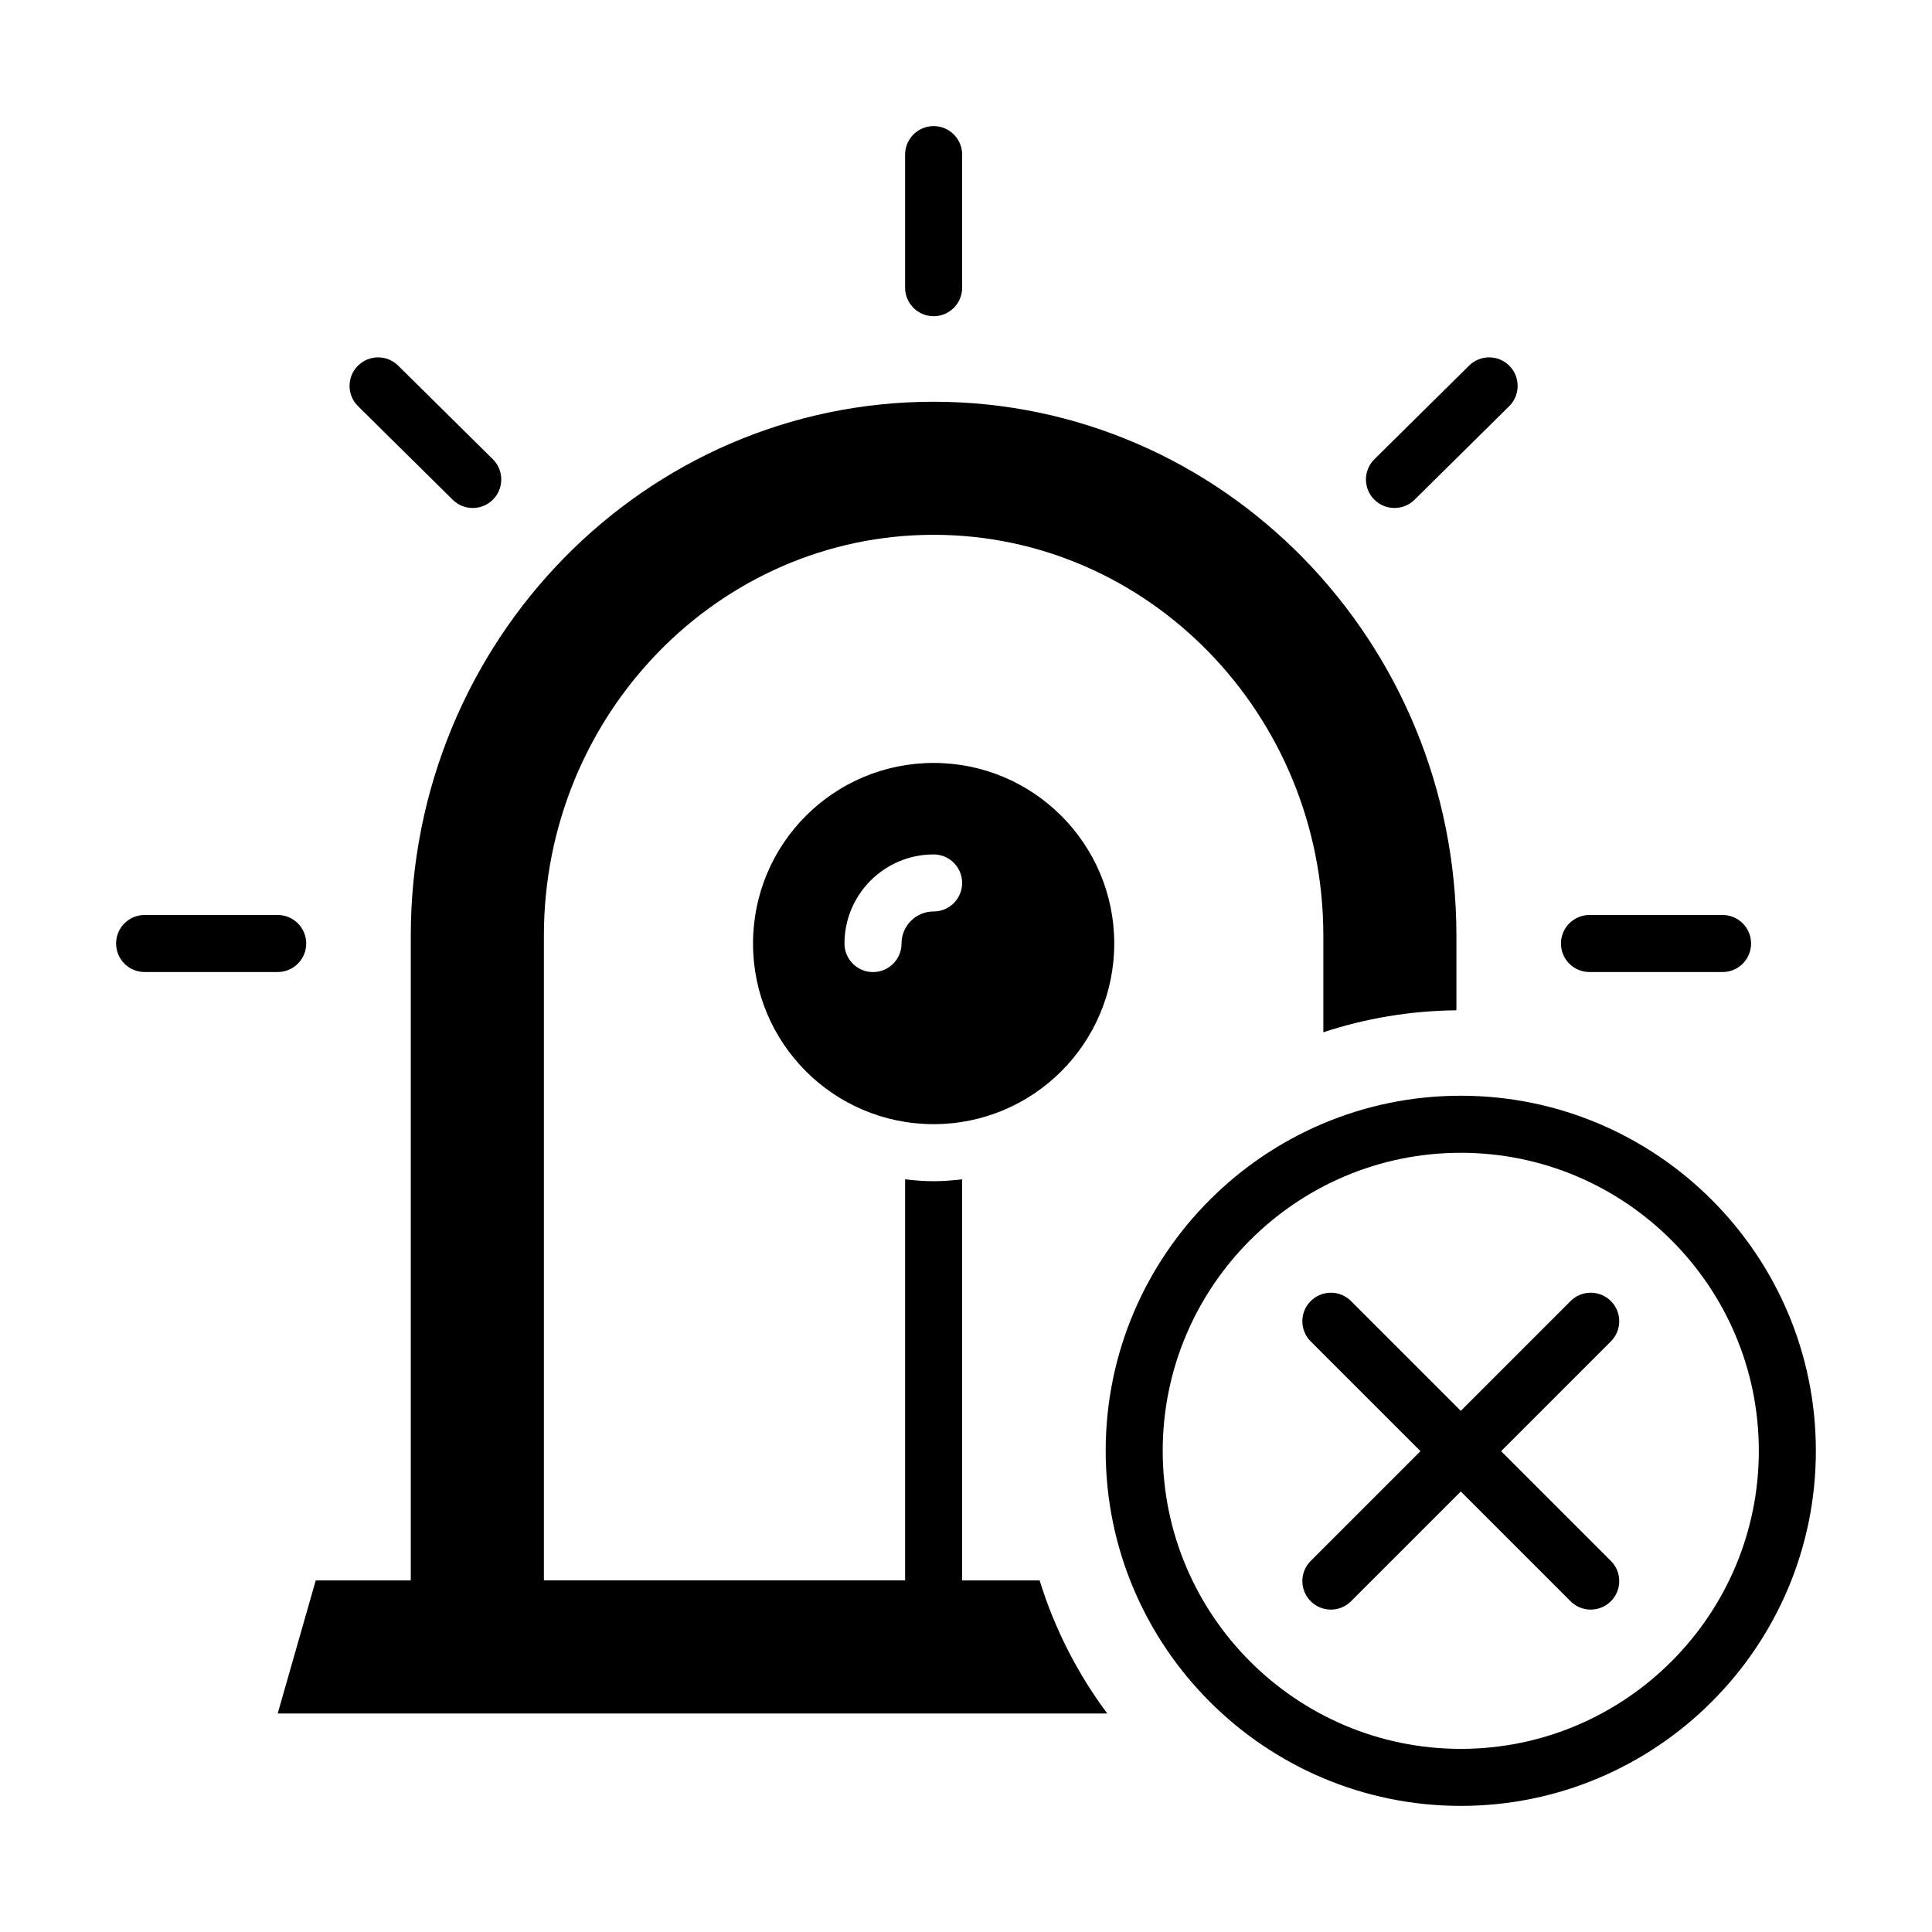
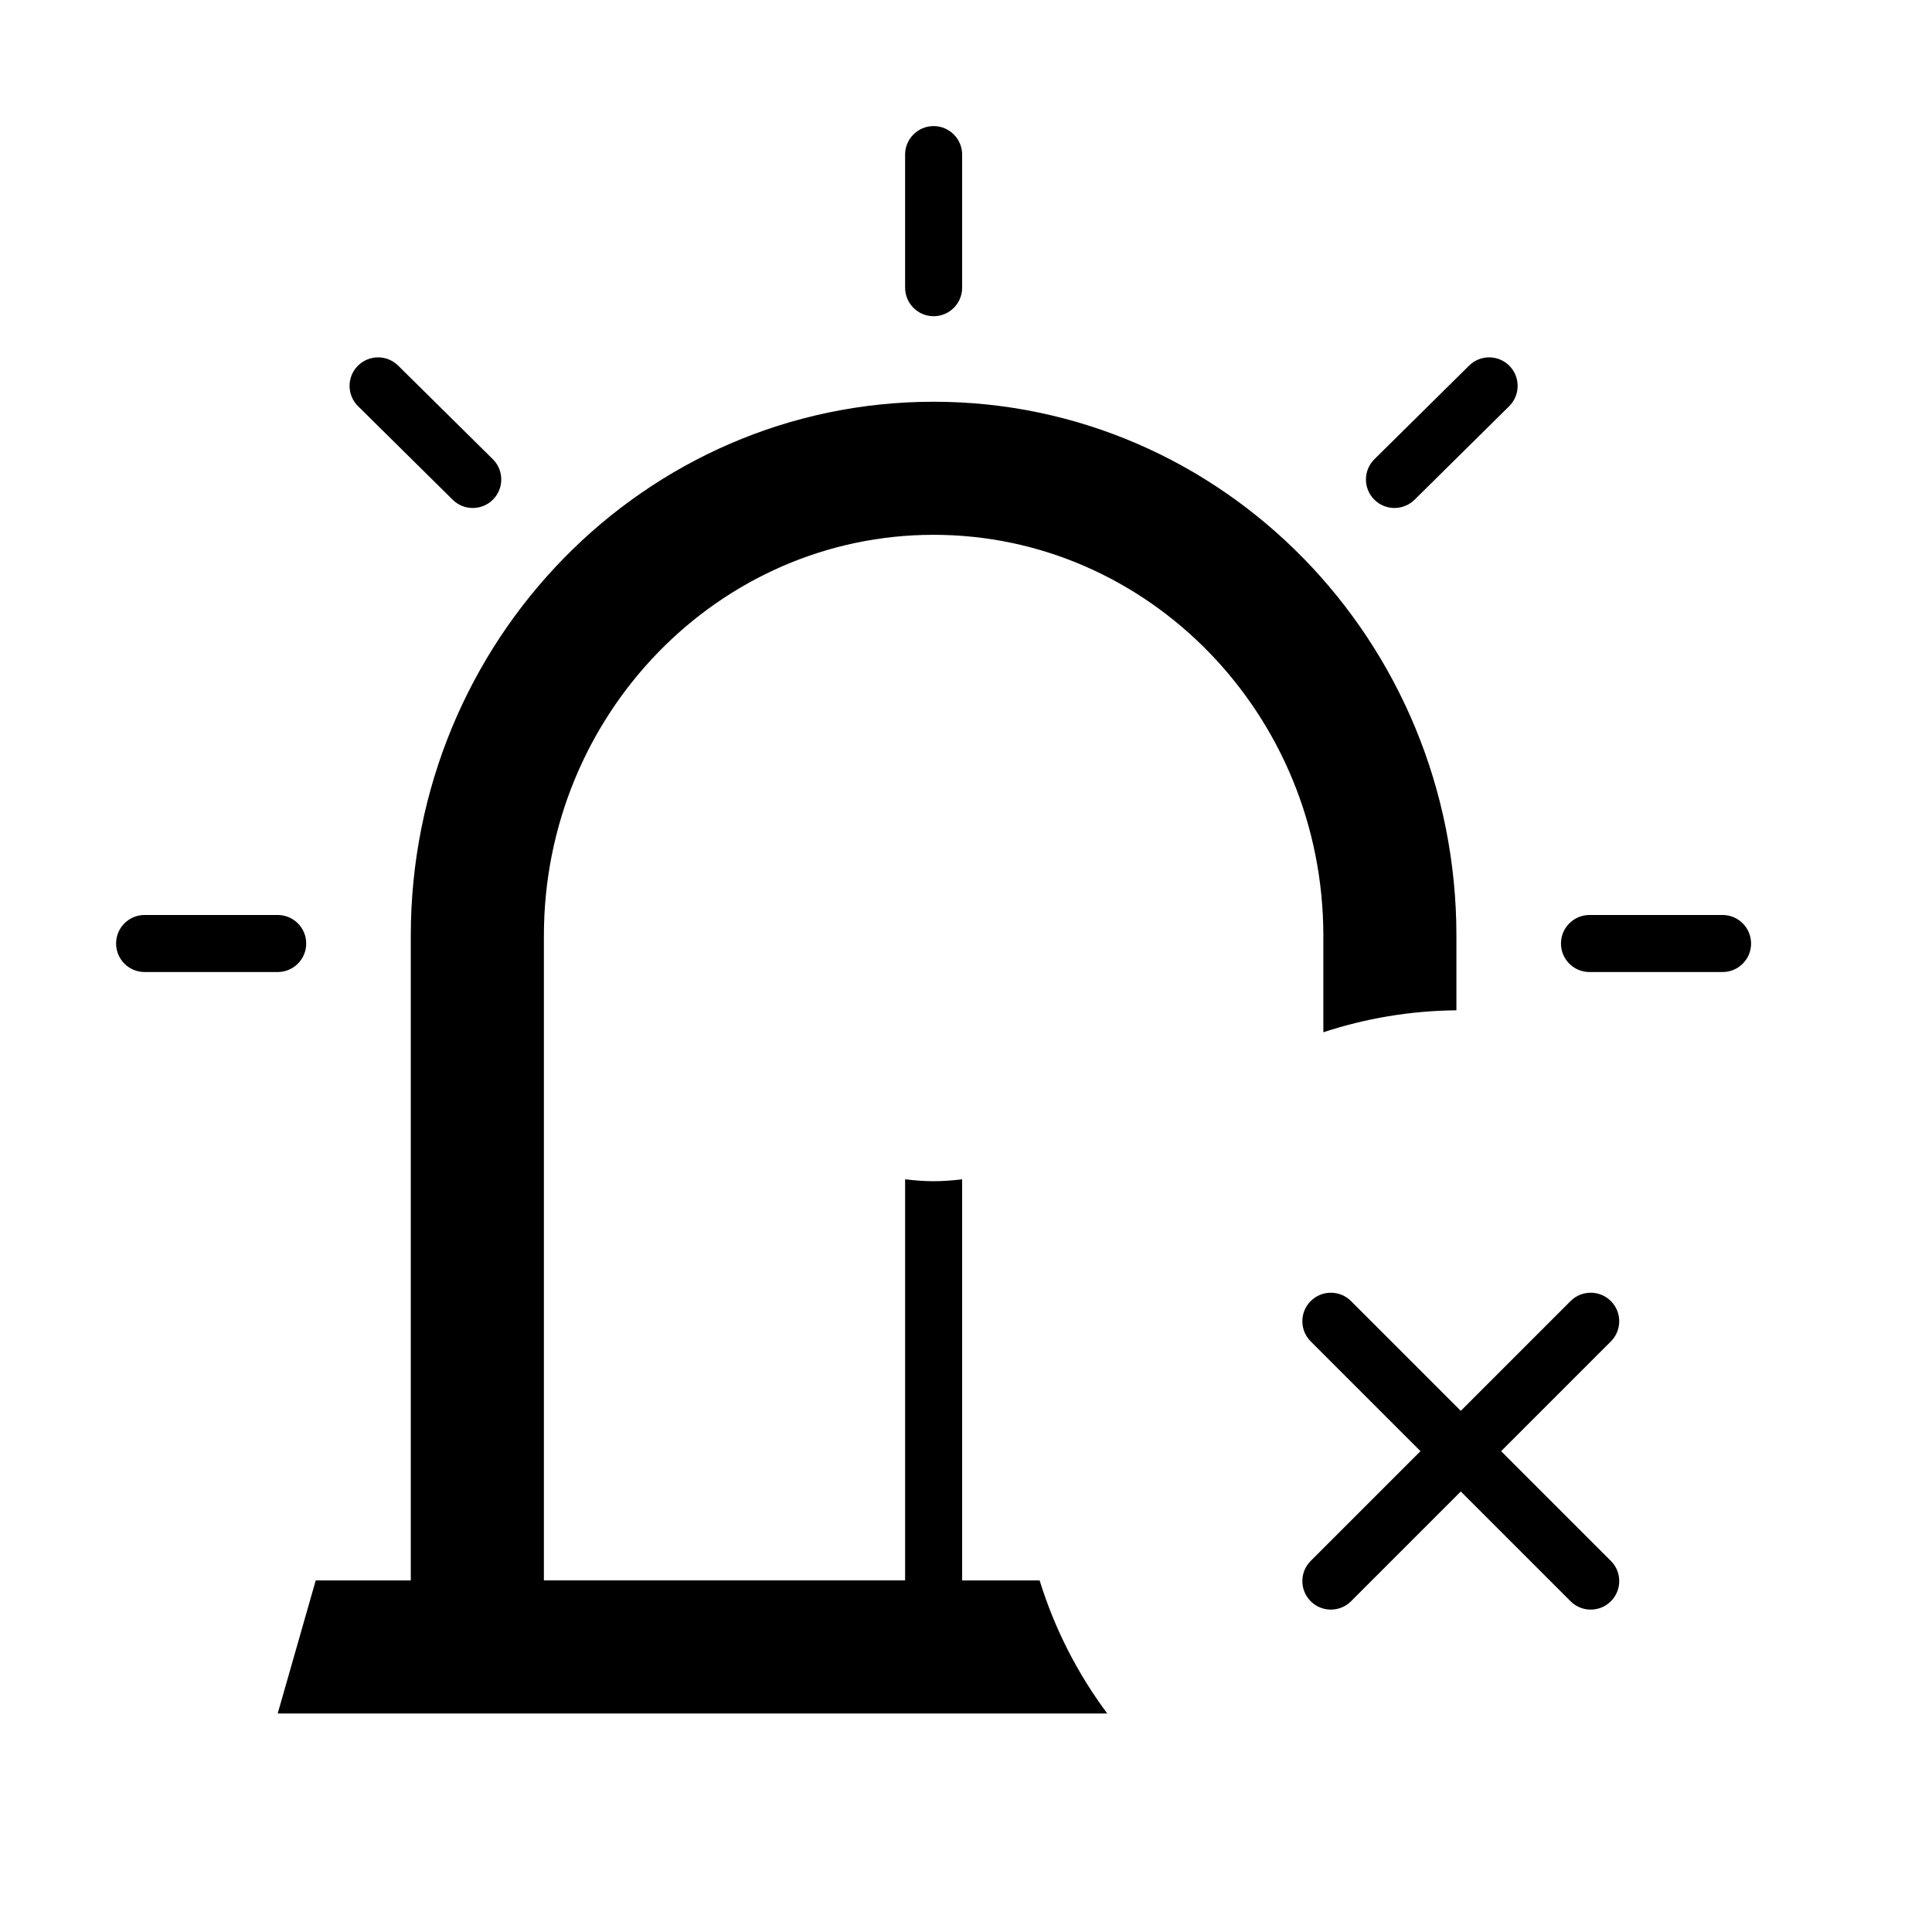
<svg xmlns="http://www.w3.org/2000/svg" fill="#000000" width="800px" height="800px" version="1.1" viewBox="144 144 512 512">
  <g>
    <path d="m391.42 227.8c4.172 0 7.559-3.379 7.559-7.559v-35.266c0-4.176-3.387-7.559-7.559-7.559s-7.559 3.379-7.559 7.559v35.266c0.004 4.172 3.387 7.559 7.559 7.559z" />
    <path d="m513.55 278.62c1.918 0 3.84-0.727 5.316-2.18l25.086-24.797c2.961-2.938 2.992-7.719 0.059-10.691-2.934-2.973-7.723-2.996-10.688-0.059l-25.086 24.797c-2.973 2.938-3.004 7.719-0.059 10.691 1.477 1.488 3.422 2.238 5.371 2.238z" />
    <path d="m565.23 401.6h35.266c4.172 0 7.559-3.379 7.559-7.559 0-4.176-3.387-7.559-7.559-7.559h-35.266c-4.172 0-7.559 3.379-7.559 7.559 0 4.176 3.387 7.559 7.559 7.559z" />
    <path d="m263.97 276.44c1.477 1.457 3.394 2.18 5.316 2.18 1.949 0 3.894-0.746 5.371-2.242 2.934-2.969 2.902-7.754-0.059-10.691l-25.086-24.797c-2.973-2.938-7.754-2.906-10.688 0.059-2.941 2.969-2.91 7.754 0.059 10.691z" />
    <path d="m225.15 394.04c0-4.176-3.387-7.559-7.559-7.559h-35.266c-4.172 0-7.559 3.379-7.559 7.559 0 4.176 3.387 7.559 7.559 7.559h35.266c4.172 0 7.559-3.387 7.559-7.559z" />
-     <path d="m343.56 394.05c0 26.445 21.41 47.863 47.863 47.863 26.41 0 47.863-21.418 47.863-47.863 0-26.445-21.453-47.863-47.863-47.863-26.453 0-47.863 21.418-47.863 47.863zm55.418-16.062c0 4.176-3.387 7.559-7.559 7.559-4.695 0-8.504 3.812-8.504 8.504 0 4.176-3.387 7.559-7.559 7.559s-7.559-3.379-7.559-7.559c0-13.02 10.59-23.617 23.617-23.617 4.176-0.004 7.562 3.383 7.562 7.555z" />
    <path d="m398.98 562.82v-106.29c-2.481 0.297-4.996 0.5-7.559 0.5-2.57 0-5.078-0.203-7.559-0.5v106.29h-95.723v-170.85c0-58.582 46.324-106.24 103.28-106.24 56.945 0 103.28 47.66 103.28 106.24v25.59c11.117-3.664 22.969-5.699 35.266-5.82v-19.766c0-78.16-62.035-141.51-138.55-141.51-76.523 0-138.55 63.348-138.55 141.51v170.85h-25.191l-10.078 35.266h219.84c-7.856-10.535-13.961-22.434-17.922-35.266l-20.539 0.004z" />
-     <path d="m531.12 434.38c-51.887 0-94.102 42.211-94.102 94.098s42.219 94.102 94.102 94.102 94.102-42.215 94.102-94.102-42.215-94.098-94.102-94.098zm0 173.09c-43.555 0-78.988-35.434-78.988-78.988 0-43.555 35.434-78.98 78.988-78.98s78.988 35.434 78.988 78.98c0 43.551-35.434 78.988-78.988 78.988z" />
    <path d="m570.9 488.8c-2.953-2.953-7.734-2.953-10.688 0l-29.086 29.086-29.086-29.086c-2.953-2.953-7.734-2.953-10.688 0-2.953 2.949-2.953 7.738 0 10.688l29.086 29.086-29.086 29.086c-2.953 2.949-2.953 7.738 0 10.688 1.477 1.477 3.406 2.211 5.344 2.211 1.93 0 3.871-0.734 5.344-2.211l29.086-29.086 29.086 29.086c1.477 1.477 3.406 2.211 5.344 2.211 1.93 0 3.871-0.734 5.344-2.211 2.953-2.949 2.953-7.738 0-10.688l-29.086-29.086 29.086-29.086c2.949-2.957 2.949-7.742 0-10.688z" />
  </g>
</svg>